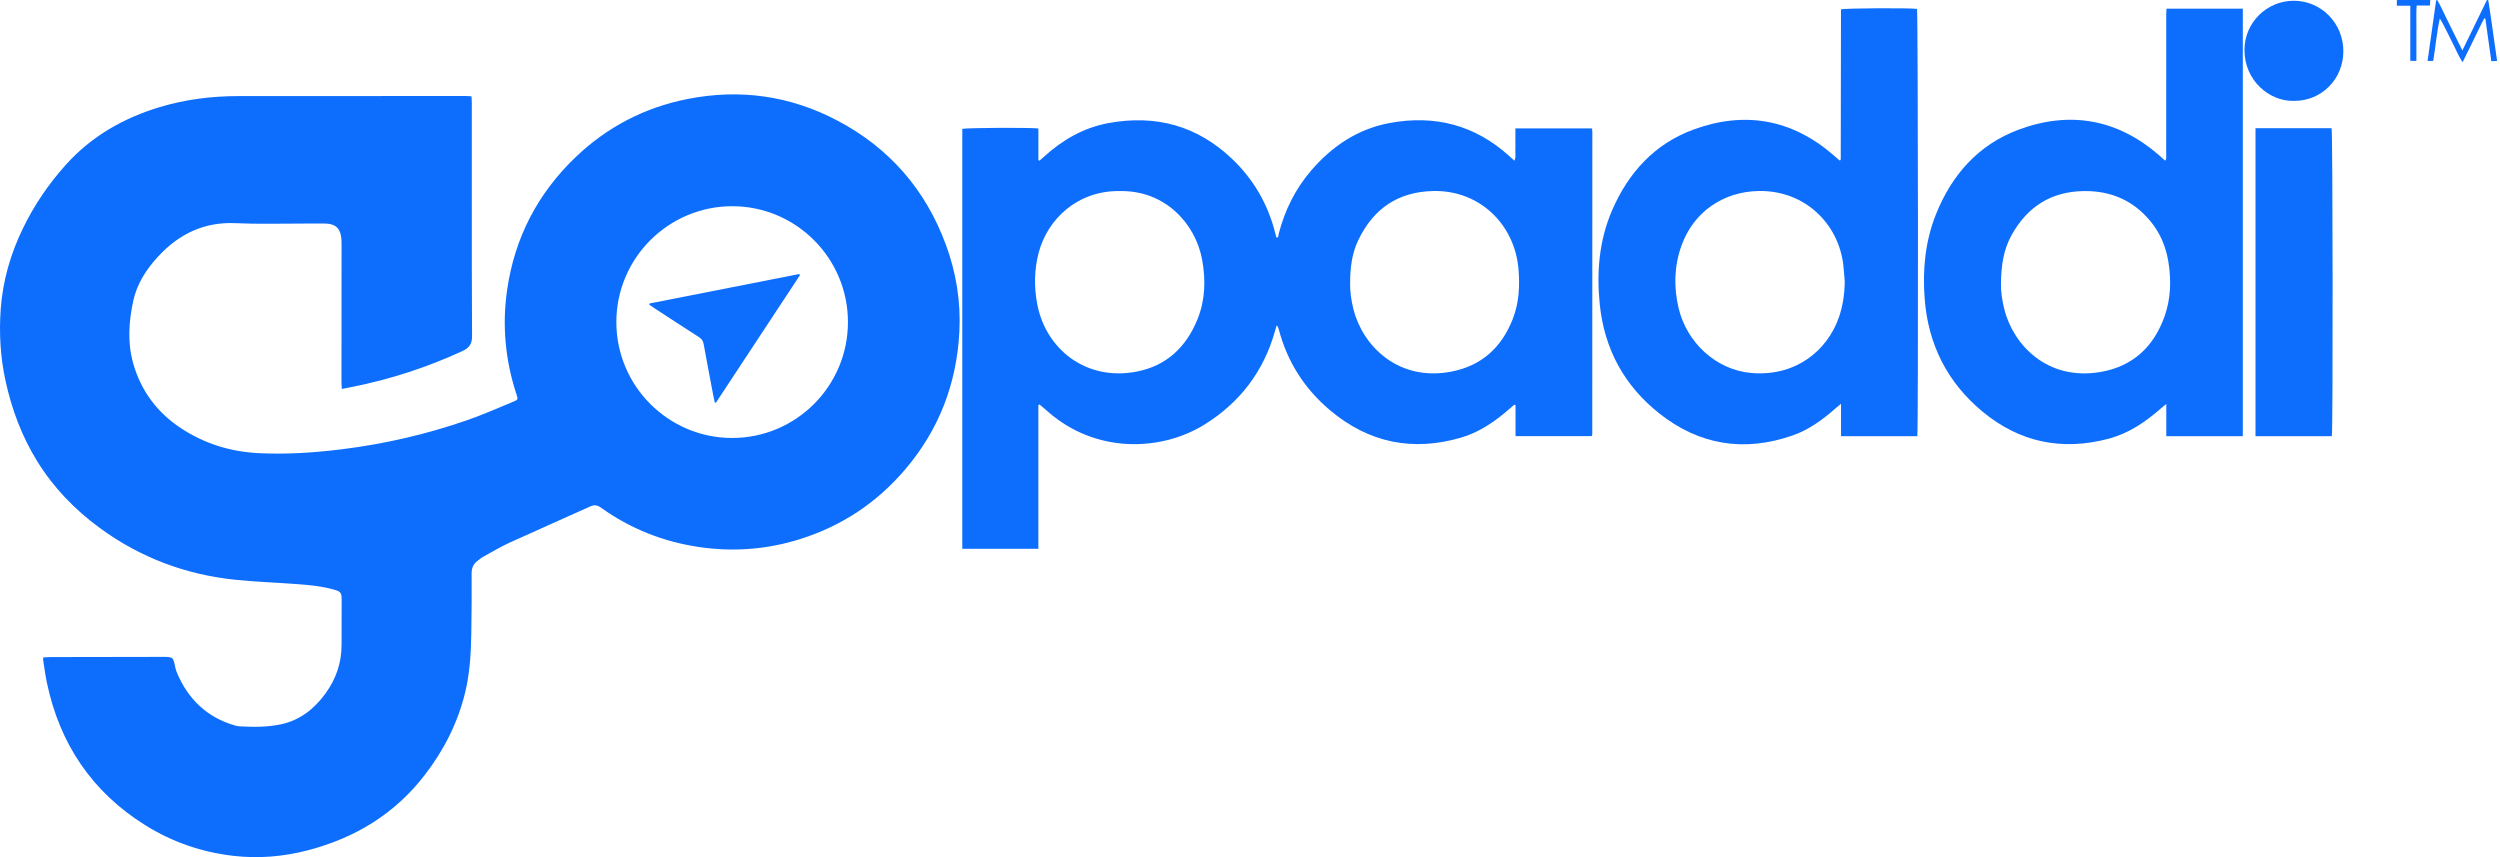
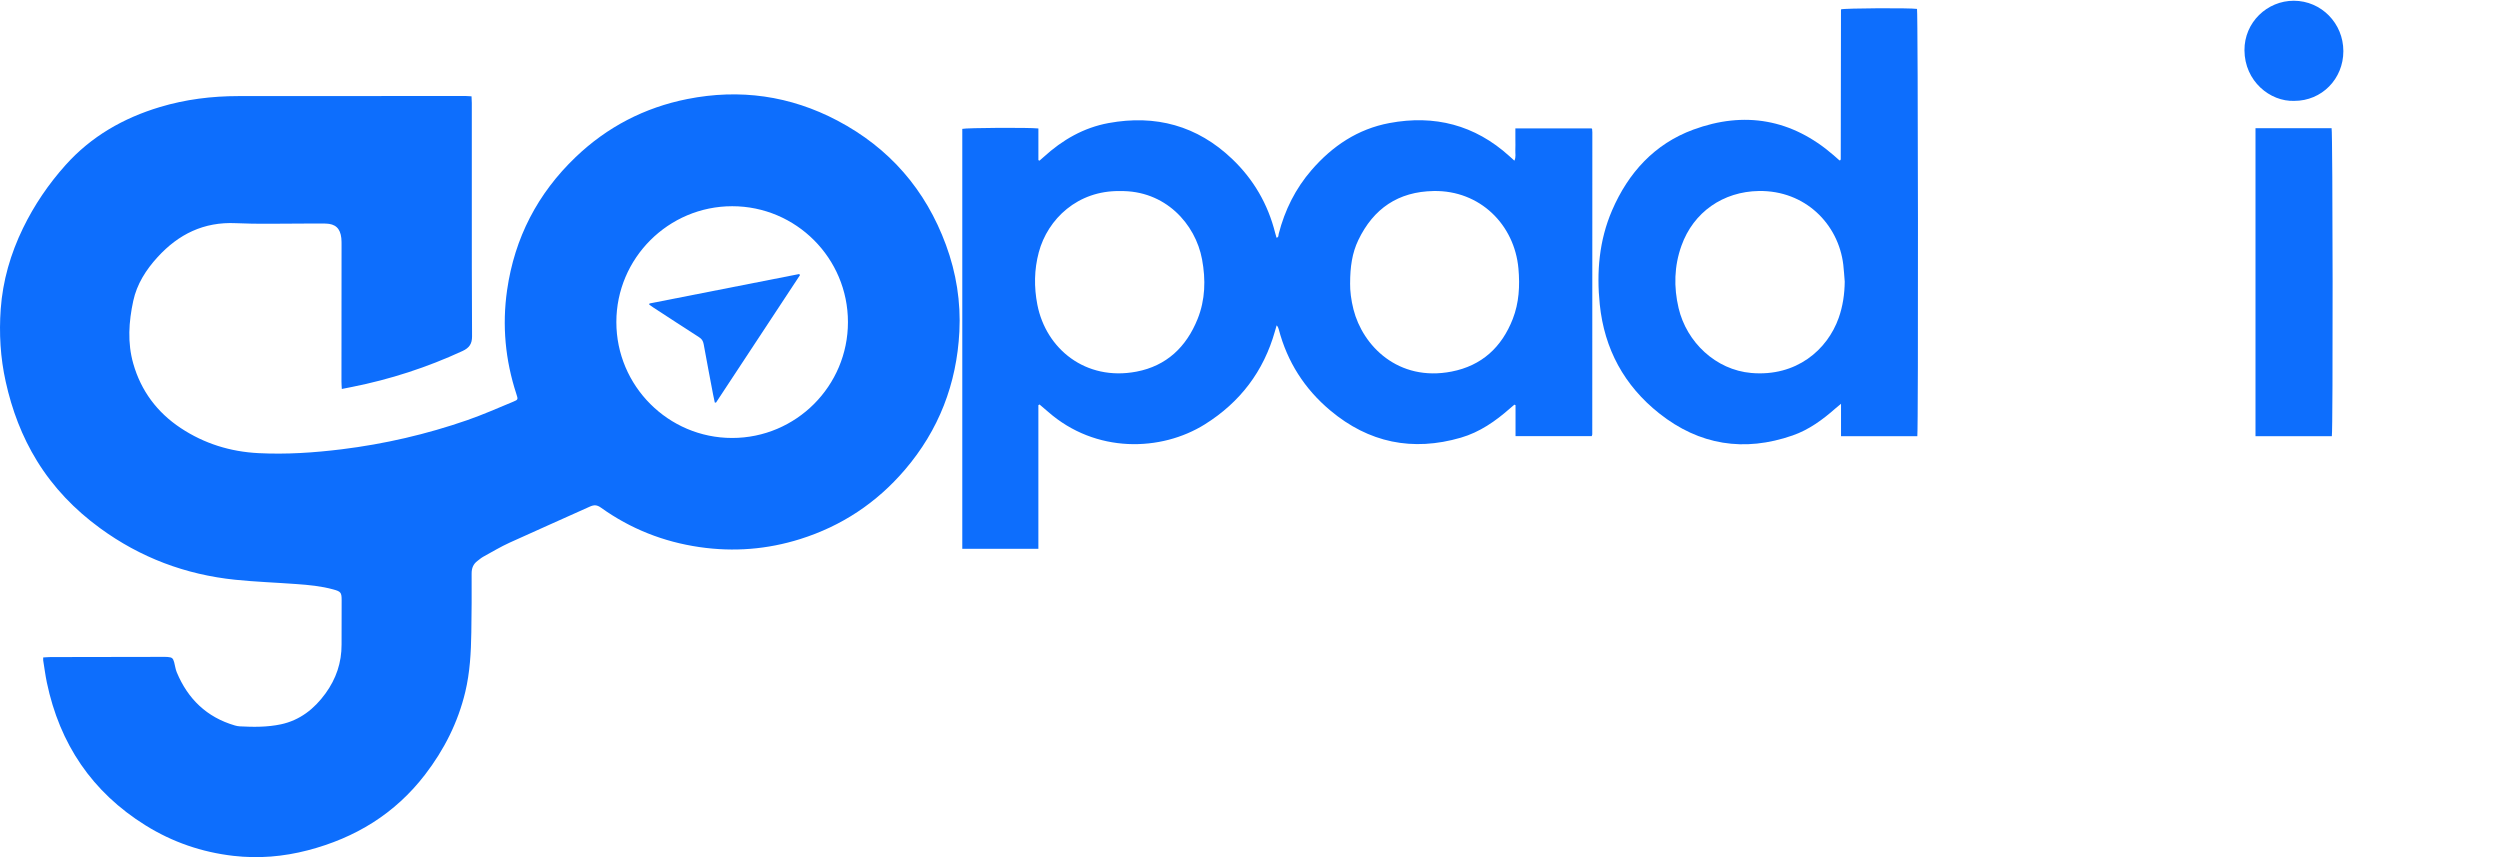
<svg xmlns="http://www.w3.org/2000/svg" width="140" height="48" viewBox="0 0 140 48" fill="none">
  <path d="M2.422 36.817C2.567 36.81 2.697 36.797 2.828 36.796C4.964 36.792 7.1 36.788 9.238 36.785C9.289 36.785 9.34 36.785 9.39 36.791C9.632 36.811 9.688 36.853 9.753 37.086C9.805 37.272 9.824 37.47 9.898 37.646C10.52 39.142 11.579 40.166 13.152 40.626C13.239 40.651 13.331 40.67 13.421 40.675C14.195 40.718 14.972 40.722 15.731 40.562C16.796 40.335 17.601 39.697 18.231 38.829C18.821 38.015 19.133 37.106 19.128 36.092C19.124 35.268 19.132 34.443 19.132 33.619C19.132 33.182 19.091 33.124 18.66 33.007C17.989 32.823 17.299 32.757 16.61 32.708C15.463 32.624 14.313 32.583 13.171 32.466C10.392 32.179 7.857 31.227 5.596 29.572C4.185 28.541 2.99 27.304 2.071 25.81C1.224 24.435 0.668 22.948 0.32 21.376C0.021 20.031 -0.058 18.673 0.04 17.308C0.154 15.718 0.593 14.209 1.289 12.776C1.917 11.486 2.717 10.31 3.671 9.244C5.109 7.638 6.907 6.61 8.957 5.994C10.391 5.563 11.86 5.382 13.353 5.381C17.595 5.377 21.838 5.377 26.08 5.376C26.179 5.376 26.279 5.386 26.406 5.394C26.412 5.531 26.421 5.649 26.421 5.768C26.421 7.58 26.421 9.391 26.421 11.203C26.422 13.748 26.419 16.293 26.435 18.837C26.438 19.256 26.275 19.484 25.903 19.656C23.918 20.573 21.856 21.244 19.712 21.669C19.534 21.704 19.357 21.738 19.141 21.782C19.133 21.62 19.122 21.492 19.122 21.363C19.122 18.828 19.125 16.294 19.127 13.759C19.127 13.617 19.129 13.473 19.114 13.332C19.055 12.787 18.782 12.532 18.235 12.52C17.817 12.511 17.4 12.52 16.984 12.52C15.723 12.518 14.458 12.558 13.2 12.498C11.414 12.415 9.999 13.114 8.826 14.397C8.178 15.106 7.665 15.907 7.462 16.851C7.21 18.014 7.132 19.2 7.462 20.359C7.895 21.884 8.796 23.092 10.118 23.969C11.438 24.844 12.902 25.297 14.479 25.376C16.037 25.455 17.588 25.351 19.137 25.16C21.538 24.863 23.881 24.321 26.164 23.529C27.037 23.226 27.884 22.849 28.738 22.497C29.022 22.38 29.015 22.366 28.916 22.062C28.295 20.163 28.113 18.225 28.397 16.247C28.817 13.319 30.107 10.835 32.238 8.796C34.002 7.109 36.096 6.022 38.49 5.546C41.429 4.961 44.248 5.357 46.897 6.754C49.807 8.288 51.836 10.623 52.974 13.717C53.551 15.284 53.81 16.909 53.725 18.573C53.575 21.493 52.575 24.09 50.665 26.318C49.083 28.164 47.13 29.458 44.812 30.187C42.97 30.767 41.089 30.916 39.173 30.637C37.152 30.343 35.307 29.613 33.65 28.426C33.423 28.264 33.258 28.267 33.021 28.375C31.531 29.052 30.03 29.705 28.542 30.387C28.035 30.618 27.554 30.907 27.064 31.176C26.949 31.239 26.849 31.328 26.743 31.407C26.505 31.584 26.41 31.812 26.411 32.117C26.419 33.217 26.411 34.316 26.394 35.415C26.377 36.535 26.317 37.652 26.055 38.749C25.646 40.459 24.87 41.989 23.803 43.379C22.119 45.572 19.896 46.924 17.24 47.616C15.864 47.975 14.479 48.09 13.068 47.928C11.302 47.724 9.658 47.159 8.151 46.221C5.156 44.357 3.345 41.663 2.624 38.223C2.539 37.816 2.487 37.401 2.42 36.989C2.413 36.941 2.42 36.891 2.42 36.815L2.422 36.817ZM47.485 18.038C47.485 14.457 44.58 11.549 41.004 11.548C37.43 11.548 34.515 14.462 34.516 18.036C34.516 21.614 37.426 24.526 41 24.526C44.577 24.526 47.485 21.618 47.485 18.038Z" fill="#0D6EFD" />
  <path d="M58.149 22.693V30.734H53.888V7.217C54.104 7.156 57.627 7.134 58.15 7.194V8.967C58.17 8.977 58.192 8.987 58.212 8.997C58.293 8.927 58.373 8.86 58.45 8.788C59.494 7.835 60.686 7.147 62.082 6.891C64.716 6.408 67.045 7.035 69.002 8.903C70.202 10.049 71.004 11.431 71.409 13.042C71.432 13.13 71.459 13.217 71.486 13.314C71.616 13.285 71.588 13.172 71.607 13.097C71.949 11.764 72.546 10.563 73.449 9.521C74.617 8.174 76.037 7.223 77.807 6.891C80.334 6.417 82.59 6.996 84.517 8.736C84.608 8.818 84.697 8.899 84.806 8.998C84.906 8.792 84.848 8.59 84.859 8.397C84.869 8.203 84.861 8.01 84.861 7.816C84.861 7.623 84.861 7.412 84.861 7.189H89.126C89.126 7.189 89.132 7.194 89.139 7.202C89.145 7.209 89.156 7.216 89.158 7.225C89.163 7.286 89.171 7.346 89.171 7.407C89.171 13.046 89.169 18.685 89.167 24.324C89.167 24.352 89.15 24.38 89.136 24.423H84.87V22.69C84.848 22.68 84.828 22.67 84.806 22.66C84.726 22.729 84.643 22.796 84.564 22.866C83.748 23.586 82.862 24.203 81.807 24.51C79.105 25.296 76.653 24.797 74.494 22.984C73.058 21.781 72.089 20.265 71.611 18.446C71.591 18.371 71.566 18.298 71.493 18.218C71.462 18.327 71.429 18.437 71.398 18.546C70.766 20.794 69.441 22.531 67.473 23.762C65.018 25.296 61.36 25.402 58.692 23.059C58.534 22.921 58.374 22.787 58.214 22.651C58.192 22.664 58.17 22.676 58.149 22.688V22.693ZM62.706 10.7C60.358 10.664 58.672 12.256 58.172 14.129C57.913 15.098 57.901 16.079 58.092 17.063C58.573 19.53 60.789 21.354 63.64 20.812C65.33 20.49 66.437 19.427 67.066 17.862C67.498 16.787 67.525 15.662 67.316 14.528C66.947 12.529 65.242 10.646 62.706 10.701V10.7ZM75.606 15.865C75.599 16.285 75.663 16.809 75.794 17.325C76.312 19.369 78.301 21.389 81.288 20.808C82.977 20.48 84.095 19.447 84.713 17.867C85.067 16.961 85.119 16.01 85.033 15.043C84.814 12.58 82.875 10.651 80.287 10.697C78.301 10.731 76.916 11.678 76.068 13.44C75.718 14.167 75.607 14.953 75.607 15.867L75.606 15.865Z" fill="#0D6EFD" />
  <path d="M107.374 24.428H103.097V22.61C102.958 22.727 102.875 22.793 102.796 22.862C102.074 23.5 101.301 24.068 100.385 24.386C97.676 25.327 95.163 24.932 92.915 23.148C90.957 21.595 89.844 19.546 89.587 17.05C89.401 15.241 89.55 13.466 90.276 11.781C91.186 9.673 92.653 8.058 94.825 7.259C97.692 6.204 100.346 6.667 102.683 8.694C102.79 8.787 102.895 8.882 103.002 8.975C103.009 8.982 103.021 8.982 103.03 8.984C103.039 8.979 103.049 8.977 103.057 8.97C103.065 8.965 103.072 8.958 103.074 8.949C103.079 8.93 103.082 8.909 103.082 8.889C103.086 6.11 103.091 3.331 103.095 0.552C103.095 0.542 103.1 0.533 103.103 0.523C103.31 0.458 106.937 0.436 107.353 0.499C107.41 0.715 107.431 23.944 107.37 24.43L107.374 24.428ZM103.304 15.763C103.277 15.449 103.261 15.135 103.224 14.822C102.953 12.549 101.09 10.657 98.498 10.696C96.501 10.725 94.832 11.875 94.161 13.761C93.752 14.905 93.725 16.075 94 17.248C94.448 19.165 96.087 20.713 98.067 20.886C100.598 21.107 102.333 19.59 102.967 17.802C103.2 17.143 103.298 16.461 103.305 15.762L103.304 15.763Z" fill="#0D6EFD" />
-   <path d="M125.6 24.426H121.312V22.62C121.172 22.736 121.088 22.802 121.008 22.873C120.144 23.636 119.2 24.272 118.075 24.57C115.465 25.259 113.09 24.773 111.008 23.04C109.04 21.403 107.976 19.283 107.781 16.727C107.658 15.112 107.807 13.529 108.407 12.018C109.29 9.797 110.784 8.103 113.039 7.263C115.9 6.197 118.558 6.661 120.898 8.683C121.013 8.782 121.123 8.885 121.248 8.998C121.342 8.883 121.305 8.758 121.307 8.645C121.309 6.863 121.308 5.082 121.308 3.301C121.308 2.476 121.308 1.652 121.308 0.827C121.308 0.718 121.317 0.61 121.323 0.485H125.598V24.426H125.6ZM112.054 15.93C112.048 16.29 112.112 16.823 112.249 17.348C112.752 19.293 114.624 21.334 117.61 20.834C119.427 20.529 120.614 19.423 121.22 17.703C121.564 16.725 121.595 15.71 121.434 14.69C121.299 13.838 120.982 13.065 120.432 12.397C119.469 11.229 118.22 10.684 116.713 10.7C114.873 10.719 113.536 11.571 112.653 13.159C112.208 13.959 112.059 14.84 112.055 15.93H112.054Z" fill="#0D6EFD" />
-   <path d="M126.308 7.179H130.569C130.636 7.394 130.651 24.068 130.583 24.426H126.308V7.179Z" fill="#0D6EFD" />
+   <path d="M126.308 7.179H130.569C130.636 7.394 130.651 24.068 130.583 24.426H126.308Z" fill="#0D6EFD" />
  <path d="M128.481 5.649C127.122 5.7 125.7 4.545 125.69 2.818C125.679 1.251 126.961 0.037 128.459 0.042C129.991 0.047 131.227 1.303 131.228 2.862C131.229 4.422 130.018 5.651 128.481 5.649Z" fill="#0D6EFD" />
-   <path d="M136.26 3.411H135.944C136.106 2.266 136.265 1.144 136.423 0.02C136.443 0.015 136.463 0.009 136.483 0.004C136.663 0.289 136.792 0.604 136.944 0.905C137.101 1.213 137.25 1.524 137.402 1.835C137.554 2.143 137.707 2.449 137.894 2.825C138.371 1.842 138.82 0.921 139.268 0C139.293 0.004 139.319 0.006 139.343 0.01C139.527 1.132 139.663 2.262 139.838 3.411C139.722 3.418 139.635 3.423 139.515 3.429C139.401 2.624 139.291 1.833 139.18 1.043C139.16 1.038 139.139 1.032 139.119 1.027C138.905 1.42 138.722 1.831 138.522 2.232C138.325 2.63 138.13 3.03 137.906 3.485C137.703 3.186 137.593 2.905 137.457 2.639C137.324 2.377 137.196 2.111 137.065 1.846C136.93 1.575 136.796 1.304 136.631 1.034C136.456 1.813 136.396 2.606 136.26 3.41V3.411Z" fill="#0D6EFD" />
-   <path d="M136.093 0C136.088 0.112 136.084 0.198 136.079 0.309H135.333C135.303 0.673 135.322 1.015 135.318 1.356C135.314 1.691 135.318 2.027 135.318 2.362V3.41H134.977V0.322H134.224V0H136.094H136.093Z" fill="#0D6EFD" />
  <path d="M44.8 15.405C43.231 17.785 41.664 20.166 40.095 22.547C40.072 22.545 40.049 22.543 40.028 22.541C39.996 22.39 39.961 22.239 39.932 22.086C39.754 21.147 39.575 20.209 39.405 19.27C39.373 19.095 39.3 18.981 39.15 18.885C38.293 18.336 37.445 17.779 36.592 17.224C36.512 17.172 36.434 17.113 36.355 17.059C36.361 17.037 36.366 17.015 36.371 16.995C39.166 16.445 41.96 15.896 44.756 15.346C44.771 15.367 44.785 15.386 44.8 15.406V15.405Z" fill="#0D6EFD" />
</svg>